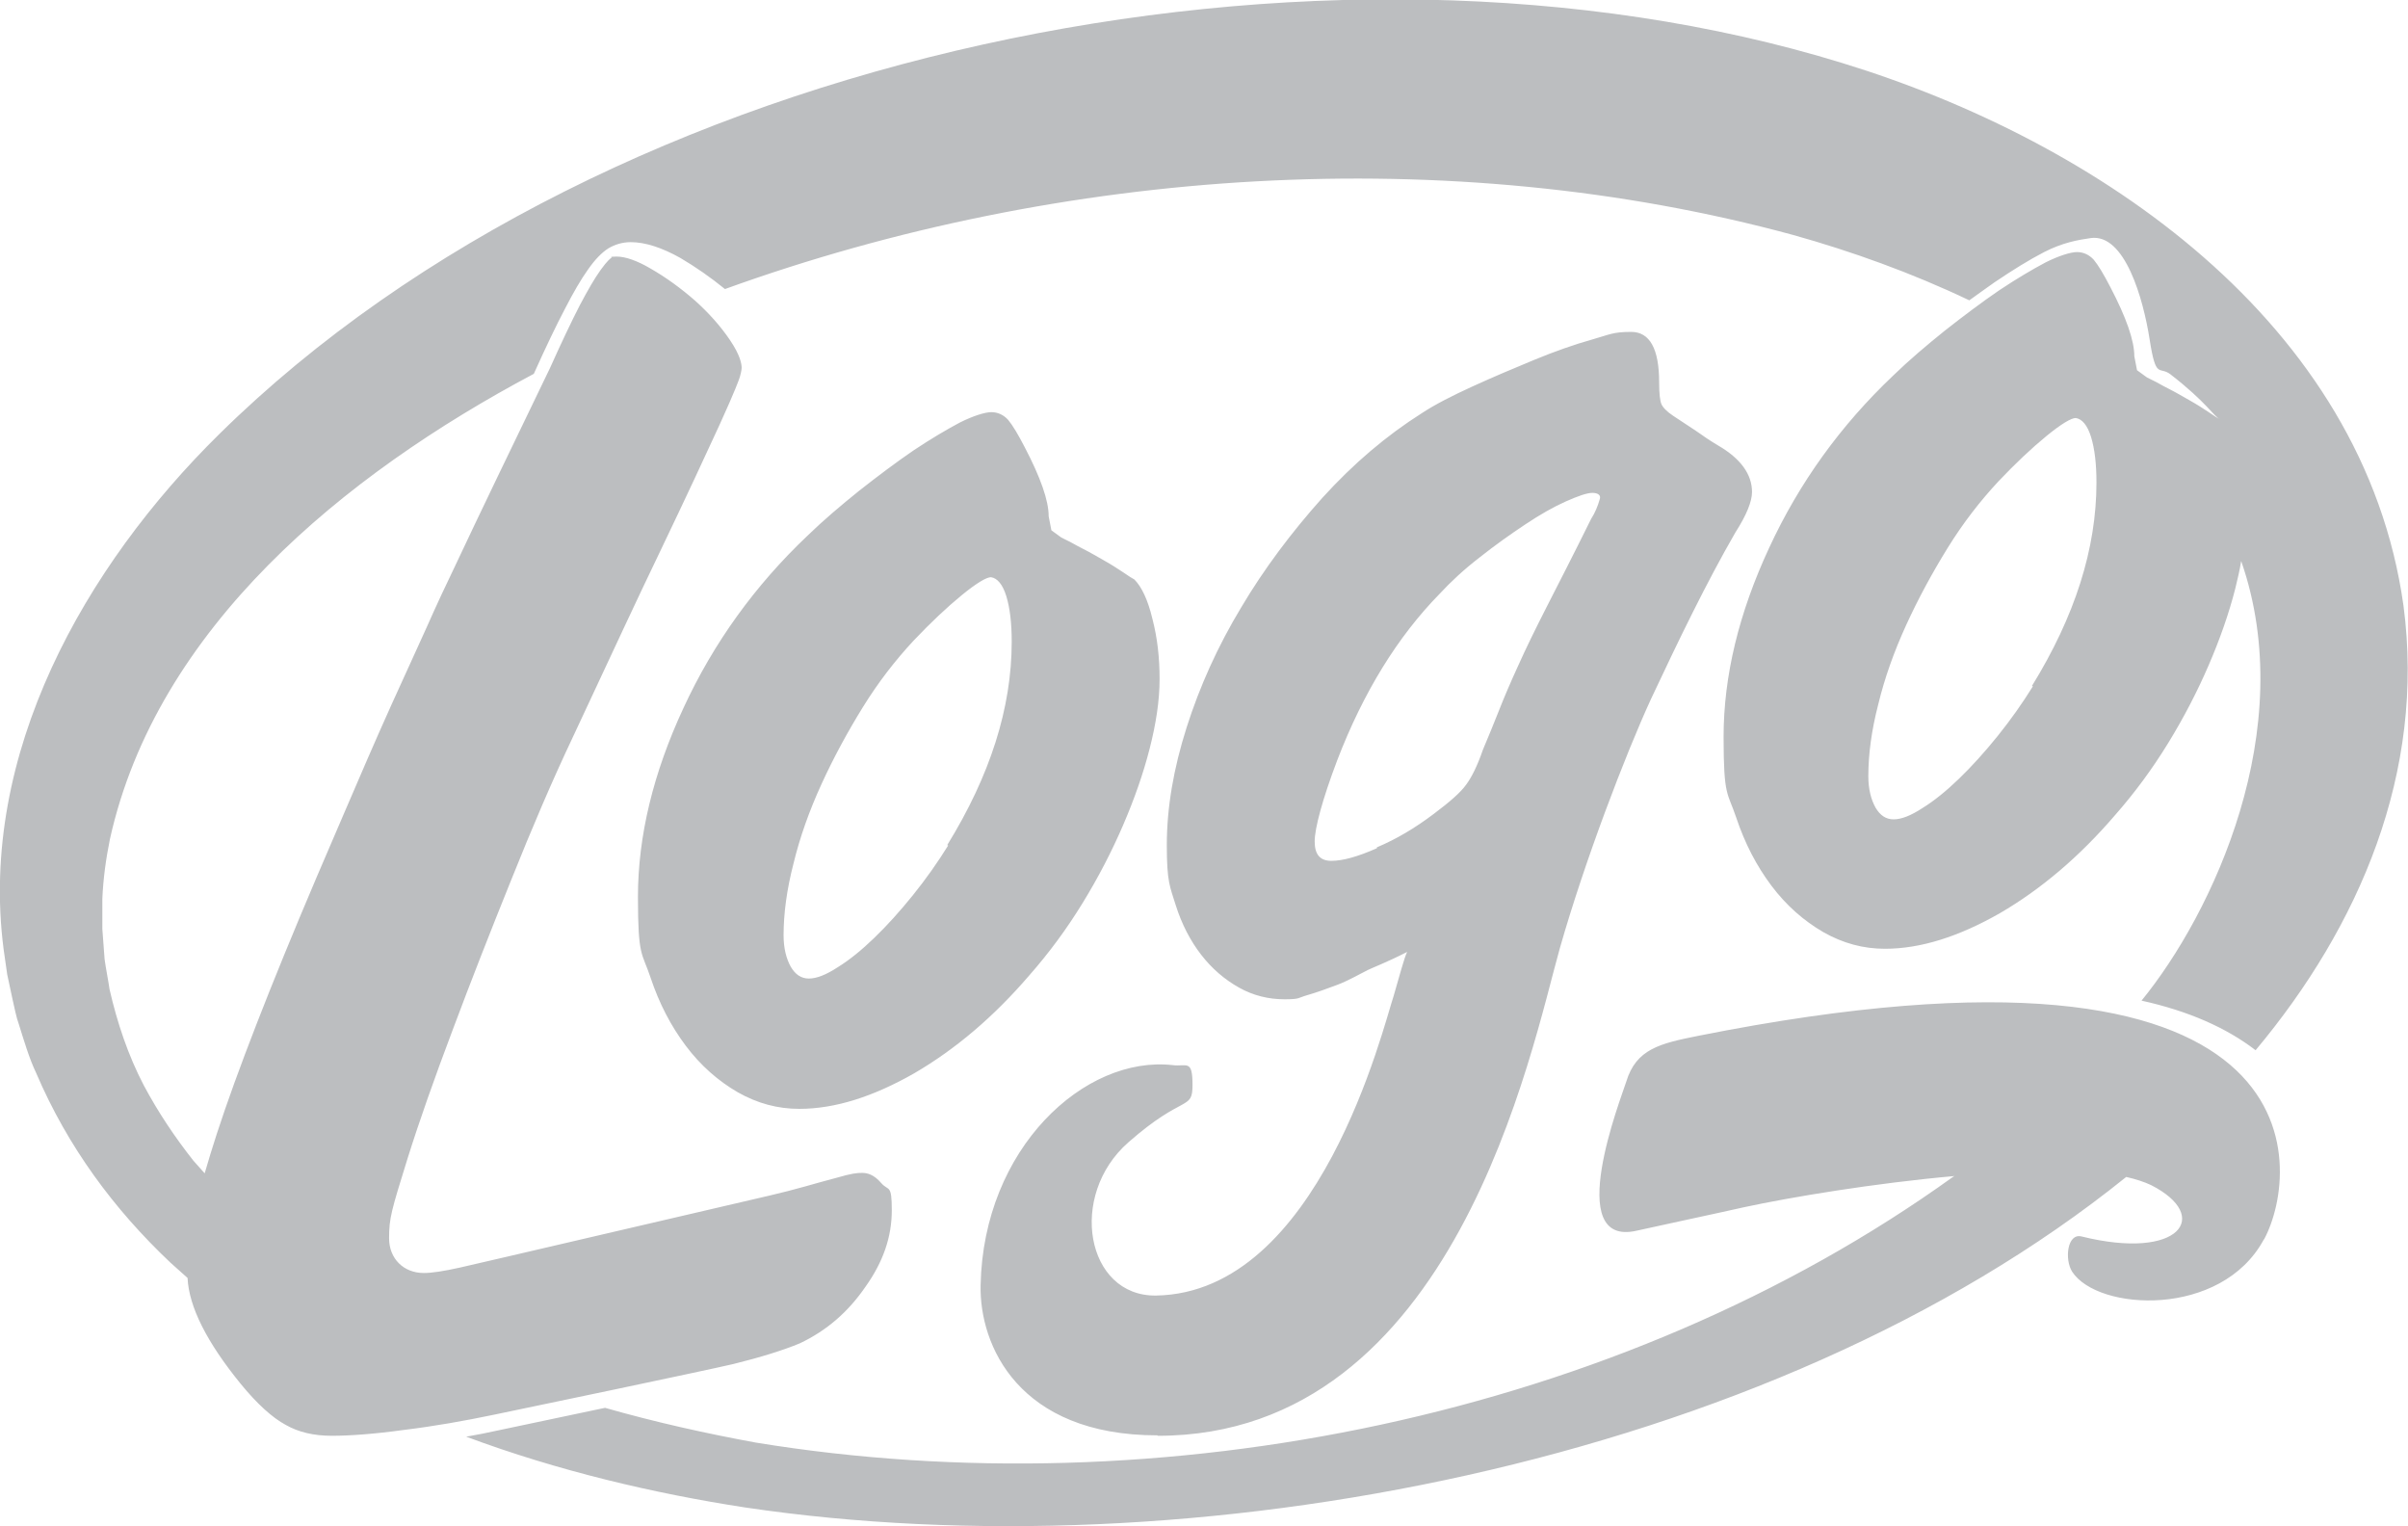
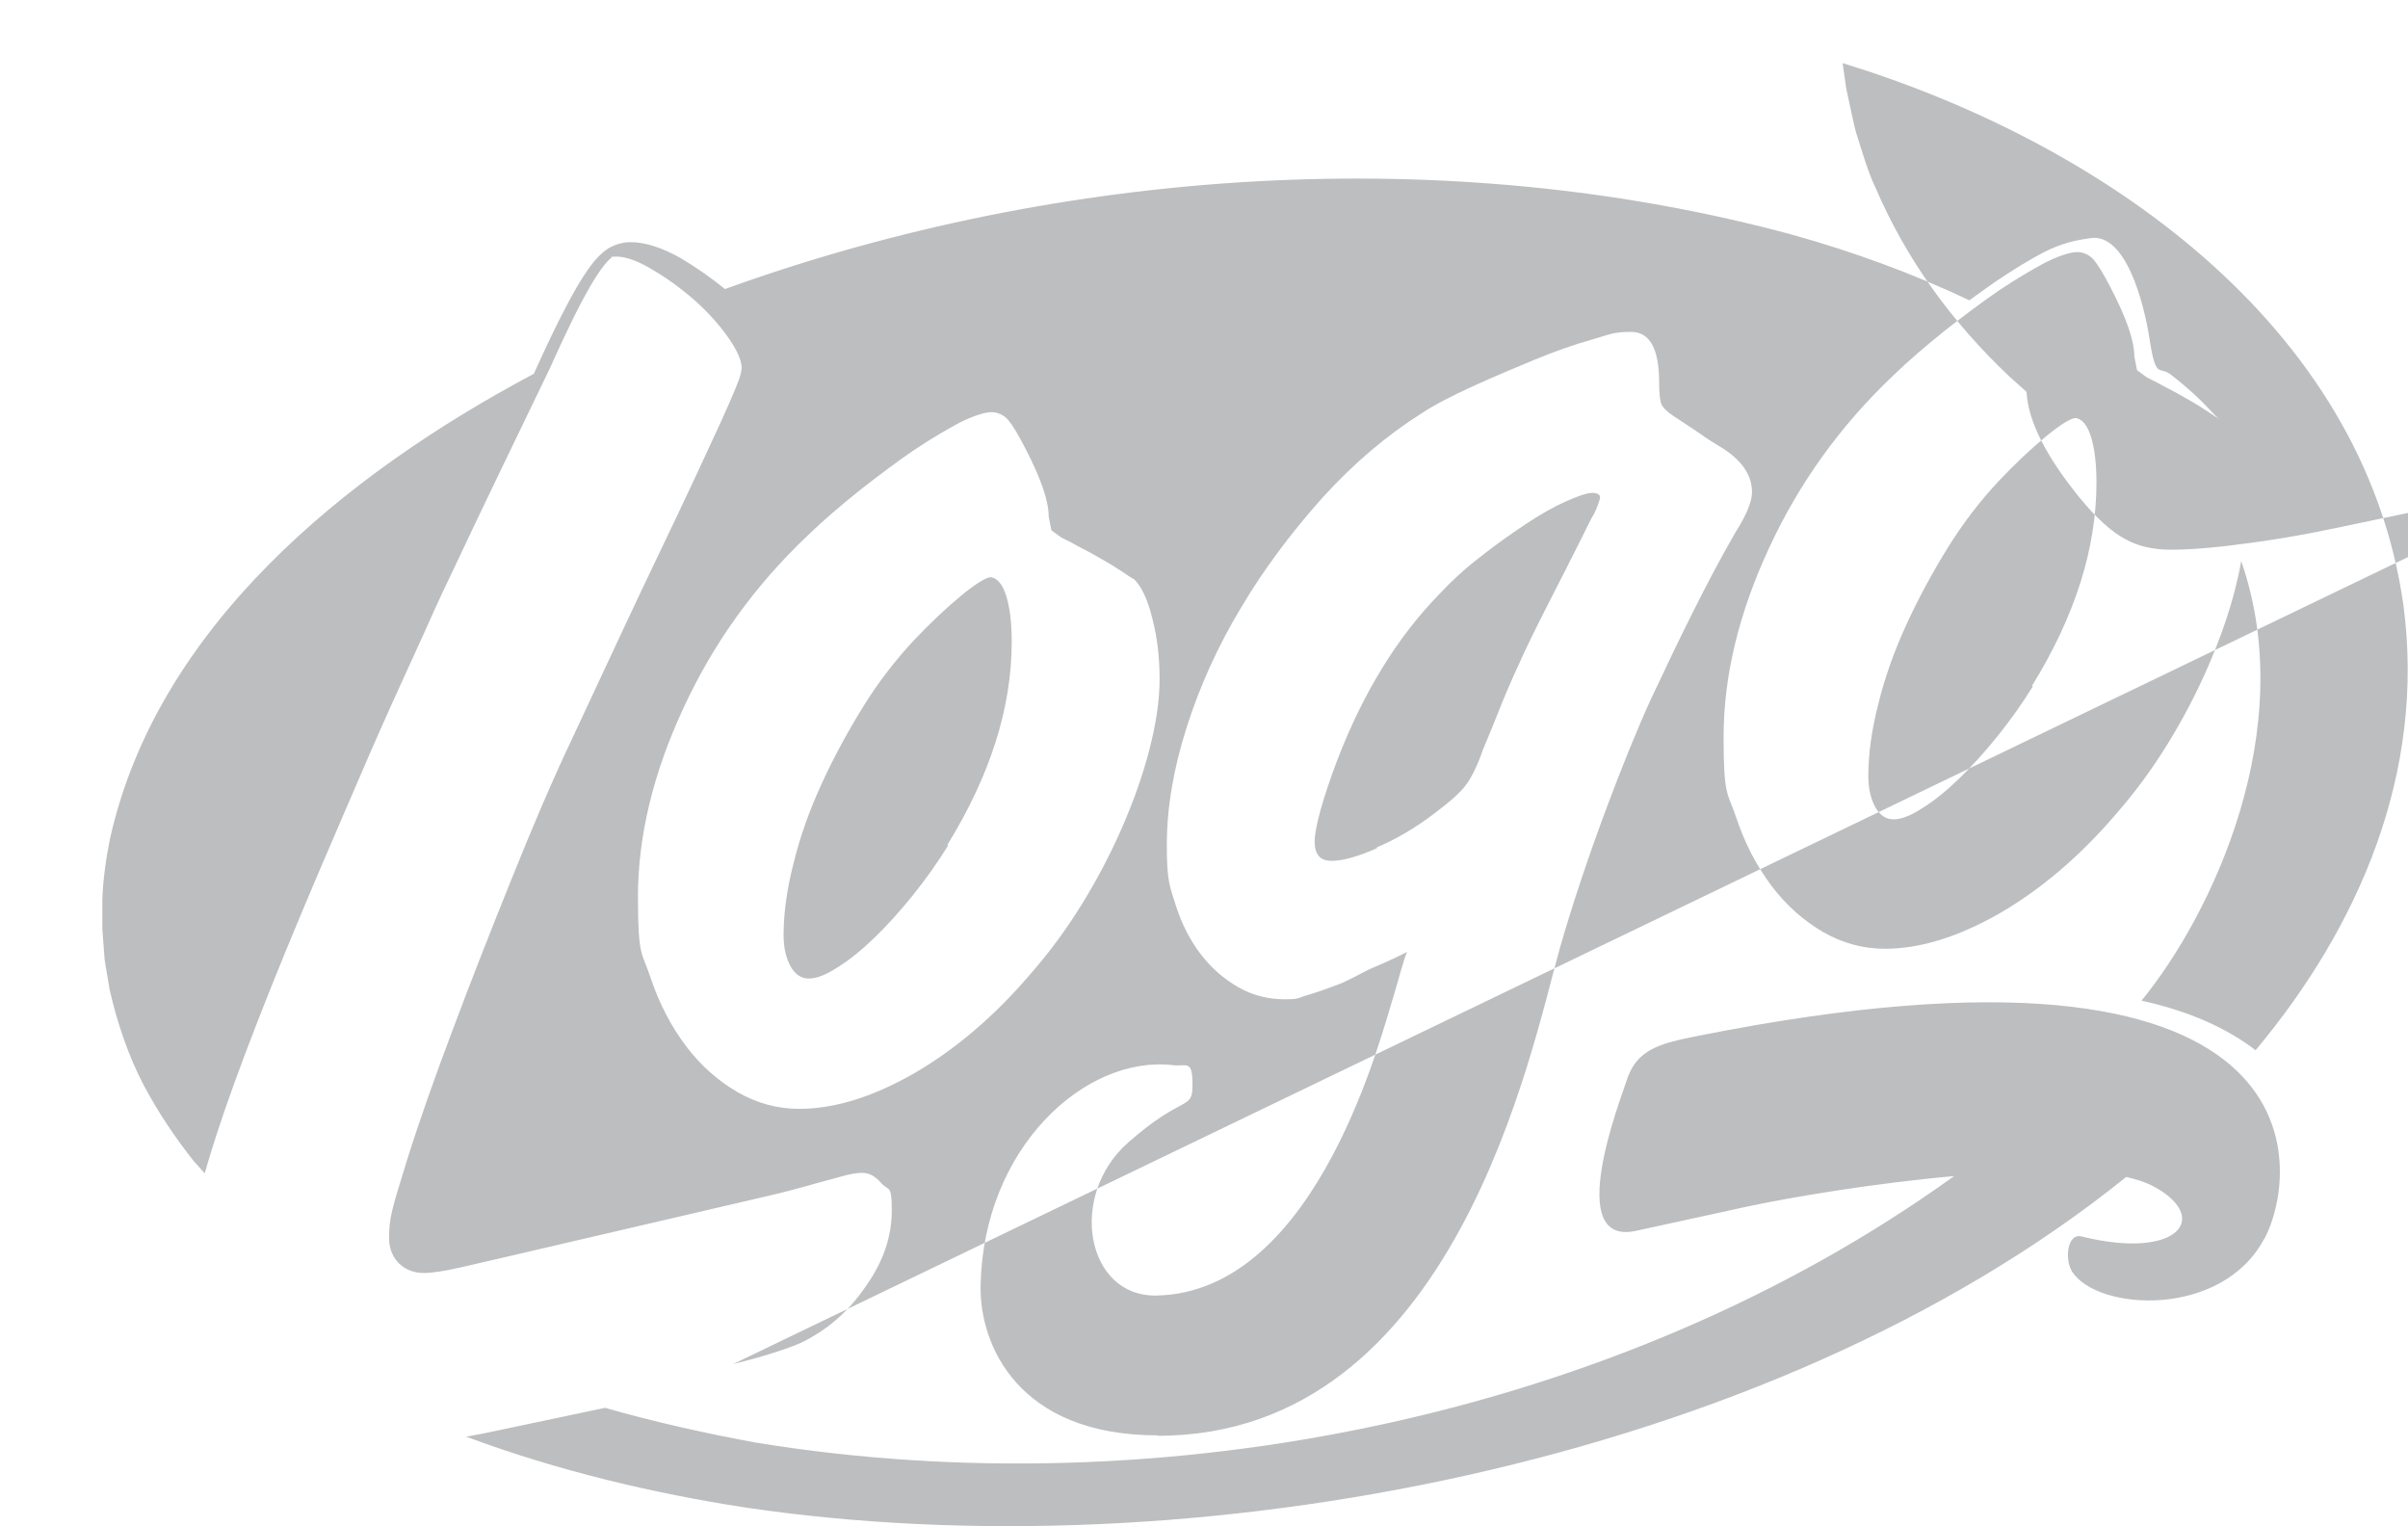
<svg xmlns="http://www.w3.org/2000/svg" version="1.1" viewBox="0 0 534.1 338.5">
  <defs>
    <style>
      .cls-1 {
        fill: #bcbec0;
      }
    </style>
  </defs>
  <g>
    <g id="Layer_1">
-       <path class="cls-1" d="M256.8,318.4c66.1,0,82.9-86,89.2-108.2,5.5-19.3,14.5-42.8,20.2-55.2,6.3-13.4,12.3-25.8,18.7-36.9,2.5-3.9,3.7-6.9,3.7-9,0-3.9-2.5-7.4-7.5-10.3-1.7-1-3.3-2.1-5-3.3-1.7-1.1-3.3-2.2-5-3.3-1.5-1-2.3-1.9-2.6-2.6-.3-.7-.5-2.3-.5-4.8,0-7.5-2.1-11.2-6.2-11.2s-4.8.6-8.7,1.7c-3.9,1.1-8.2,2.6-12.8,4.5-4.6,1.9-9.1,3.8-13.7,5.9-4.6,2.1-8.3,4-11.2,5.9-7.9,5-15.2,11.2-22.1,18.8-6.8,7.6-12.9,15.7-18,24.3-5.2,8.6-9.2,17.5-12.1,26.6-2.9,9.1-4.4,17.8-4.4,26.1s.7,9.2,2,13.4c1.3,4.1,3.2,7.8,5.6,10.9,2.4,3.1,5.2,5.5,8.4,7.3,3.2,1.8,6.6,2.6,10.1,2.6s2.9-.3,5-.9c2.1-.6,4.3-1.4,6.7-2.3,2.4-.9,4.6-2.2,6.8-3.3,1-.5,4.2-1.7,8.7-4-.7,1.5-1.6,5-3,9.8-2.3,6.8-16.5,65.8-52.7,66.4-15.5.2-19.6-22.2-6.1-34,12.3-10.8,14.2-6.9,14.2-12.7s-1.3-4-4.4-4.4c-19.5-2.2-42,18.4-42.6,48.8-.3,13.3,8.4,33.3,39.2,33.3ZM305.4,188.1c-4.3,1.9-7.6,2.8-10.1,2.8s-3.7-1.4-3.7-4.3,1.7-9.3,5-18c5.8-15.1,13.4-27.4,22.7-36.9,2.5-2.7,5.4-5.4,8.9-8.1,3.4-2.7,6.8-5.1,10.1-7.3,3.3-2.2,6.3-3.9,9-5.1,2.7-1.2,4.7-1.9,5.9-1.9s2,.5,1.6,1.5c-.4,1.4-1,2.9-1.9,4.3-3.9,7.9-7.2,14.3-9.8,19.4-2.6,5.1-4.7,9.4-6.4,13.2-1.7,3.7-3.1,7-4.2,9.8-1.1,2.8-2.3,5.7-3.6,8.8-1.2,3.5-2.5,6.1-3.7,7.7-1.2,1.7-3.6,3.8-7.2,6.5-4.1,3.1-8.3,5.6-12.6,7.4ZM502.1,274.9c-9.4,17.4-36.8,15.9-42.5,7.1-1.7-2.7-1.1-8.6,2.1-7.8,21.8,5.4,29-4.5,15.4-11.4-1.5-.7-3.3-1.3-5.5-1.8-79.4,64-208,87.9-306.3,73.3-20.2-3.1-41.5-8.1-61.9-15.7,2.4-.4,4.8-.9,7.1-1.4,5.7-1.2,14.7-3.1,23.7-5,11.2,3.2,22.5,5.7,33.4,7.7,89.8,14.7,191.5-5.6,265.7-59,0,0,.1,0,.2-.1-17.9,1.6-36.4,4.7-46.6,6.9-6.2,1.4-21.7,4.7-23.8,5.2-16.6,3.9-3.5-29.5-2.4-33,2.2-7.3,7.5-8.5,16-10.2,139-27.7,133.7,29.8,125.5,45.1ZM240.1,200.3c3.5-5.7,6.5-11.5,9-17.3,2.5-5.8,4.5-11.5,5.9-17,1.4-5.5,2.2-10.6,2.2-15.4s-.5-9.2-1.6-13.4c-1-4.2-2.4-7.1-4-8.7-.4-.2-1.2-.7-2.5-1.6-1.2-.8-2.6-1.7-4.2-2.6-1.6-.9-3.1-1.8-4.7-2.6-1.6-.8-2.7-1.5-3.6-1.9l-1.2-.6-2.2-1.6-.6-3.1c0-3.5-1.8-8.6-5.3-15.3-1.5-2.9-2.7-4.9-3.7-6.1-1-1.1-2.3-1.7-3.7-1.7s-4,.8-7,2.3c-3,1.6-6.4,3.6-10.3,6.2-3.8,2.6-7.8,5.6-12,8.9-4.1,3.3-8,6.6-11.5,10-11.6,11-20.8,23.7-27.5,38.2-6.7,14.4-10.1,28.4-10.1,41.9s.9,12.2,2.8,17.9c1.9,5.7,4.5,10.7,7.8,15.1,3.3,4.4,7.2,7.8,11.5,10.3,4.4,2.5,8.9,3.7,13.7,3.7,7.9,0,16.4-2.7,25.5-7.9,9.1-5.3,17.6-12.5,25.5-21.7,4.4-5,8.3-10.3,11.8-16ZM210.3,187.5c-2.3,3.7-4.9,7.4-7.8,11-2.9,3.6-5.8,6.8-8.6,9.5-2.8,2.7-5.5,4.9-8.1,6.5-2.6,1.7-4.7,2.5-6.4,2.5s-3-.9-4-2.6c-1-1.8-1.6-4.1-1.6-7,0-4.8.7-10.1,2.2-15.9,1.4-5.8,3.5-11.7,6.2-17.6,2.7-5.9,5.8-11.6,9.2-17.1,3.4-5.5,7.2-10.4,11.3-14.8,3.7-3.9,7.3-7.3,10.6-10,3.3-2.7,5.5-4,6.5-4,1.4.2,2.6,1.6,3.4,4.2.8,2.6,1.2,6,1.2,10.1,0,14.7-4.8,29.7-14.3,45.1ZM162.6,302.5c6.1-1.5,11.2-3.1,14.8-4.6,5.9-2.8,10.7-6.9,14.6-12.6,3.9-5.5,5.8-11,5.8-16.9s-.7-4.2-2.3-6c-1.7-2-3.2-2.3-4.3-2.3s-2.3.1-5.7,1.1c-2.2.6-4.5,1.2-6.9,1.9-2.5.7-5.2,1.4-7.8,2-7.4,1.7-65.6,15.3-68.8,16-3.6.8-6.2,1.2-8,1.2-4.5,0-7.7-3.2-7.7-7.7s.5-6.1,4.1-17.7c2.6-8.3,6-17.9,10-28.5,4-10.7,8.4-21.9,13-33.3,4.6-11.5,9.1-22,13.5-31.3,10.9-23.3,13.5-29,19.6-41.7,5.8-12.1,10.3-21.8,13.1-27.9,3.6-7.9,4.3-10,4.5-10.6.4-1.4.4-2,.4-2,0-.9-.3-2.8-2.6-6.2-2.1-3.1-4.7-6-7.7-8.7-3.2-2.8-6.5-5.2-10-7.2-2.9-1.7-5.5-2.6-7.4-2.6s-1,.2-1.2.3c-.1,0-.9.6-2.4,2.7-1.3,1.8-2.8,4.4-4.6,7.8-1.8,3.5-4,8.1-6.6,13.9-8.6,17.8-15.7,32.5-21.1,44-5.5,11.5-4.3,9.3-8.3,18-4,8.7-7.7,16.9-11,24.5-3.3,7.6-7.1,16.5-11.4,26.5-10.3,24.2-17.7,43.3-22.1,56.8-1,3.1-1.9,6-2.7,8.8l-2.5-2.8c-4.1-5.2-7.8-10.7-11-16.7-3.5-6.7-5.9-13.9-7.6-21.3-.2-1.5-.9-5.1-1.1-6.7-.1-1.6-.4-5.1-.5-6.7,0-1.7,0-5,0-6.7.2-4.5.8-8.9,1.7-13.3,10.4-46.7,51.8-80.7,94-103.1h0c2.7-6,5-10.8,6.9-14.4,1.9-3.7,3.6-6.6,5.1-8.7,1.6-2.3,3.1-3.8,4.5-4.7,1.5-.9,3.2-1.4,5-1.4,3.2,0,6.9,1.2,11,3.5,3.4,2,6.7,4.3,9.9,6.9,74.7-27,160.7-32.7,236.9-12,12.9,3.6,26.3,8.4,39.1,14.5,1.9-1.4,3.8-2.7,5.6-4,4-2.7,7.7-5,11-6.7,4.1-2.1,7.5-2.7,10.3-3.1,7.6-1.1,11.7,13.5,13.1,22.5s2.1,5.8,4.6,7.7c8,6.2,9.5,9.2,11,10-.4-.2-1.2-.7-2.5-1.6-1.2-.8-2.6-1.7-4.2-2.6-1.6-.9-3.1-1.8-4.7-2.6-1.6-.8-2.7-1.5-3.6-1.9l-1.2-.6-2.2-1.6-.6-3.1c0-3.5-1.8-8.6-5.3-15.3-1.5-2.9-2.7-4.9-3.7-6.1-1-1.1-2.3-1.7-3.7-1.7s-4,.8-7,2.3c-3,1.6-6.4,3.6-10.3,6.2-3.8,2.6-7.8,5.6-12,8.9-4.1,3.3-8,6.6-11.5,10-11.6,11-20.8,23.7-27.5,38.2-6.7,14.4-10.1,28.4-10.1,41.9s.9,12.2,2.8,17.9c1.9,5.7,4.5,10.7,7.8,15.1,3.3,4.4,7.2,7.8,11.5,10.3,4.4,2.5,8.9,3.7,13.7,3.7,7.9,0,16.4-2.7,25.5-7.9,9.1-5.3,17.6-12.5,25.5-21.7,4.4-5,8.3-10.3,11.8-16,3.5-5.7,6.5-11.5,9-17.3,2.5-5.8,4.5-11.5,5.9-17,.5-2.1,1-4.1,1.3-6.1,13,37.3-6.4,78.3-22.1,97.5,10.4,2.3,18.8,6,25.3,11,23-27.5,37.7-61.6,32.8-98.6-8.8-62.9-67.9-103-124.4-120.3C293.7-21.4,135.2,11,48.7,96.2,18.8,125.6-4.8,167.2.8,210.5l.8,5.6s1.2,5.6,1.2,5.6c.4,1.7.8,3.9,1.4,5.5,1,3.2,2.3,7.6,3.8,10.7,7,16.4,17.3,30.3,29.8,42.1l3.8,3.4c.3,6.4,4.3,14.3,11.8,23.5,3.6,4.4,7,7.5,10,9.1,2.8,1.6,6.2,2.4,10.2,2.4s9.5-.4,16-1.3c6.6-.8,13.4-2,20.1-3.4,6.8-1.4,46.5-9.7,52.9-11.2ZM450.9,152.2c-2.3,3.7-4.9,7.4-7.8,11-2.9,3.6-5.8,6.8-8.6,9.5-2.8,2.7-5.5,4.9-8.1,6.5-2.6,1.7-4.7,2.5-6.4,2.5s-3-.9-4-2.6c-1-1.8-1.6-4.1-1.6-7,0-4.8.7-10.1,2.2-15.9,1.4-5.8,3.5-11.7,6.2-17.6,2.7-5.9,5.8-11.6,9.2-17.1,3.4-5.5,7.2-10.4,11.3-14.8,3.7-3.9,7.3-7.3,10.6-10,3.3-2.7,5.5-4,6.5-4,1.4.2,2.6,1.6,3.4,4.2.8,2.6,1.2,6,1.2,10.1,0,14.7-4.8,29.7-14.3,45.1Z" />
+       <path class="cls-1" d="M256.8,318.4c66.1,0,82.9-86,89.2-108.2,5.5-19.3,14.5-42.8,20.2-55.2,6.3-13.4,12.3-25.8,18.7-36.9,2.5-3.9,3.7-6.9,3.7-9,0-3.9-2.5-7.4-7.5-10.3-1.7-1-3.3-2.1-5-3.3-1.7-1.1-3.3-2.2-5-3.3-1.5-1-2.3-1.9-2.6-2.6-.3-.7-.5-2.3-.5-4.8,0-7.5-2.1-11.2-6.2-11.2s-4.8.6-8.7,1.7c-3.9,1.1-8.2,2.6-12.8,4.5-4.6,1.9-9.1,3.8-13.7,5.9-4.6,2.1-8.3,4-11.2,5.9-7.9,5-15.2,11.2-22.1,18.8-6.8,7.6-12.9,15.7-18,24.3-5.2,8.6-9.2,17.5-12.1,26.6-2.9,9.1-4.4,17.8-4.4,26.1s.7,9.2,2,13.4c1.3,4.1,3.2,7.8,5.6,10.9,2.4,3.1,5.2,5.5,8.4,7.3,3.2,1.8,6.6,2.6,10.1,2.6s2.9-.3,5-.9c2.1-.6,4.3-1.4,6.7-2.3,2.4-.9,4.6-2.2,6.8-3.3,1-.5,4.2-1.7,8.7-4-.7,1.5-1.6,5-3,9.8-2.3,6.8-16.5,65.8-52.7,66.4-15.5.2-19.6-22.2-6.1-34,12.3-10.8,14.2-6.9,14.2-12.7s-1.3-4-4.4-4.4c-19.5-2.2-42,18.4-42.6,48.8-.3,13.3,8.4,33.3,39.2,33.3ZM305.4,188.1c-4.3,1.9-7.6,2.8-10.1,2.8s-3.7-1.4-3.7-4.3,1.7-9.3,5-18c5.8-15.1,13.4-27.4,22.7-36.9,2.5-2.7,5.4-5.4,8.9-8.1,3.4-2.7,6.8-5.1,10.1-7.3,3.3-2.2,6.3-3.9,9-5.1,2.7-1.2,4.7-1.9,5.9-1.9s2,.5,1.6,1.5c-.4,1.4-1,2.9-1.9,4.3-3.9,7.9-7.2,14.3-9.8,19.4-2.6,5.1-4.7,9.4-6.4,13.2-1.7,3.7-3.1,7-4.2,9.8-1.1,2.8-2.3,5.7-3.6,8.8-1.2,3.5-2.5,6.1-3.7,7.7-1.2,1.7-3.6,3.8-7.2,6.5-4.1,3.1-8.3,5.6-12.6,7.4ZM502.1,274.9c-9.4,17.4-36.8,15.9-42.5,7.1-1.7-2.7-1.1-8.6,2.1-7.8,21.8,5.4,29-4.5,15.4-11.4-1.5-.7-3.3-1.3-5.5-1.8-79.4,64-208,87.9-306.3,73.3-20.2-3.1-41.5-8.1-61.9-15.7,2.4-.4,4.8-.9,7.1-1.4,5.7-1.2,14.7-3.1,23.7-5,11.2,3.2,22.5,5.7,33.4,7.7,89.8,14.7,191.5-5.6,265.7-59,0,0,.1,0,.2-.1-17.9,1.6-36.4,4.7-46.6,6.9-6.2,1.4-21.7,4.7-23.8,5.2-16.6,3.9-3.5-29.5-2.4-33,2.2-7.3,7.5-8.5,16-10.2,139-27.7,133.7,29.8,125.5,45.1ZM240.1,200.3c3.5-5.7,6.5-11.5,9-17.3,2.5-5.8,4.5-11.5,5.9-17,1.4-5.5,2.2-10.6,2.2-15.4s-.5-9.2-1.6-13.4c-1-4.2-2.4-7.1-4-8.7-.4-.2-1.2-.7-2.5-1.6-1.2-.8-2.6-1.7-4.2-2.6-1.6-.9-3.1-1.8-4.7-2.6-1.6-.8-2.7-1.5-3.6-1.9l-1.2-.6-2.2-1.6-.6-3.1c0-3.5-1.8-8.6-5.3-15.3-1.5-2.9-2.7-4.9-3.7-6.1-1-1.1-2.3-1.7-3.7-1.7s-4,.8-7,2.3c-3,1.6-6.4,3.6-10.3,6.2-3.8,2.6-7.8,5.6-12,8.9-4.1,3.3-8,6.6-11.5,10-11.6,11-20.8,23.7-27.5,38.2-6.7,14.4-10.1,28.4-10.1,41.9s.9,12.2,2.8,17.9c1.9,5.7,4.5,10.7,7.8,15.1,3.3,4.4,7.2,7.8,11.5,10.3,4.4,2.5,8.9,3.7,13.7,3.7,7.9,0,16.4-2.7,25.5-7.9,9.1-5.3,17.6-12.5,25.5-21.7,4.4-5,8.3-10.3,11.8-16ZM210.3,187.5c-2.3,3.7-4.9,7.4-7.8,11-2.9,3.6-5.8,6.8-8.6,9.5-2.8,2.7-5.5,4.9-8.1,6.5-2.6,1.7-4.7,2.5-6.4,2.5s-3-.9-4-2.6c-1-1.8-1.6-4.1-1.6-7,0-4.8.7-10.1,2.2-15.9,1.4-5.8,3.5-11.7,6.2-17.6,2.7-5.9,5.8-11.6,9.2-17.1,3.4-5.5,7.2-10.4,11.3-14.8,3.7-3.9,7.3-7.3,10.6-10,3.3-2.7,5.5-4,6.5-4,1.4.2,2.6,1.6,3.4,4.2.8,2.6,1.2,6,1.2,10.1,0,14.7-4.8,29.7-14.3,45.1ZM162.6,302.5c6.1-1.5,11.2-3.1,14.8-4.6,5.9-2.8,10.7-6.9,14.6-12.6,3.9-5.5,5.8-11,5.8-16.9s-.7-4.2-2.3-6c-1.7-2-3.2-2.3-4.3-2.3s-2.3.1-5.7,1.1c-2.2.6-4.5,1.2-6.9,1.9-2.5.7-5.2,1.4-7.8,2-7.4,1.7-65.6,15.3-68.8,16-3.6.8-6.2,1.2-8,1.2-4.5,0-7.7-3.2-7.7-7.7s.5-6.1,4.1-17.7c2.6-8.3,6-17.9,10-28.5,4-10.7,8.4-21.9,13-33.3,4.6-11.5,9.1-22,13.5-31.3,10.9-23.3,13.5-29,19.6-41.7,5.8-12.1,10.3-21.8,13.1-27.9,3.6-7.9,4.3-10,4.5-10.6.4-1.4.4-2,.4-2,0-.9-.3-2.8-2.6-6.2-2.1-3.1-4.7-6-7.7-8.7-3.2-2.8-6.5-5.2-10-7.2-2.9-1.7-5.5-2.6-7.4-2.6s-1,.2-1.2.3c-.1,0-.9.6-2.4,2.7-1.3,1.8-2.8,4.4-4.6,7.8-1.8,3.5-4,8.1-6.6,13.9-8.6,17.8-15.7,32.5-21.1,44-5.5,11.5-4.3,9.3-8.3,18-4,8.7-7.7,16.9-11,24.5-3.3,7.6-7.1,16.5-11.4,26.5-10.3,24.2-17.7,43.3-22.1,56.8-1,3.1-1.9,6-2.7,8.8l-2.5-2.8c-4.1-5.2-7.8-10.7-11-16.7-3.5-6.7-5.9-13.9-7.6-21.3-.2-1.5-.9-5.1-1.1-6.7-.1-1.6-.4-5.1-.5-6.7,0-1.7,0-5,0-6.7.2-4.5.8-8.9,1.7-13.3,10.4-46.7,51.8-80.7,94-103.1h0c2.7-6,5-10.8,6.9-14.4,1.9-3.7,3.6-6.6,5.1-8.7,1.6-2.3,3.1-3.8,4.5-4.7,1.5-.9,3.2-1.4,5-1.4,3.2,0,6.9,1.2,11,3.5,3.4,2,6.7,4.3,9.9,6.9,74.7-27,160.7-32.7,236.9-12,12.9,3.6,26.3,8.4,39.1,14.5,1.9-1.4,3.8-2.7,5.6-4,4-2.7,7.7-5,11-6.7,4.1-2.1,7.5-2.7,10.3-3.1,7.6-1.1,11.7,13.5,13.1,22.5s2.1,5.8,4.6,7.7c8,6.2,9.5,9.2,11,10-.4-.2-1.2-.7-2.5-1.6-1.2-.8-2.6-1.7-4.2-2.6-1.6-.9-3.1-1.8-4.7-2.6-1.6-.8-2.7-1.5-3.6-1.9l-1.2-.6-2.2-1.6-.6-3.1c0-3.5-1.8-8.6-5.3-15.3-1.5-2.9-2.7-4.9-3.7-6.1-1-1.1-2.3-1.7-3.7-1.7s-4,.8-7,2.3c-3,1.6-6.4,3.6-10.3,6.2-3.8,2.6-7.8,5.6-12,8.9-4.1,3.3-8,6.6-11.5,10-11.6,11-20.8,23.7-27.5,38.2-6.7,14.4-10.1,28.4-10.1,41.9s.9,12.2,2.8,17.9c1.9,5.7,4.5,10.7,7.8,15.1,3.3,4.4,7.2,7.8,11.5,10.3,4.4,2.5,8.9,3.7,13.7,3.7,7.9,0,16.4-2.7,25.5-7.9,9.1-5.3,17.6-12.5,25.5-21.7,4.4-5,8.3-10.3,11.8-16,3.5-5.7,6.5-11.5,9-17.3,2.5-5.8,4.5-11.5,5.9-17,.5-2.1,1-4.1,1.3-6.1,13,37.3-6.4,78.3-22.1,97.5,10.4,2.3,18.8,6,25.3,11,23-27.5,37.7-61.6,32.8-98.6-8.8-62.9-67.9-103-124.4-120.3l.8,5.6s1.2,5.6,1.2,5.6c.4,1.7.8,3.9,1.4,5.5,1,3.2,2.3,7.6,3.8,10.7,7,16.4,17.3,30.3,29.8,42.1l3.8,3.4c.3,6.4,4.3,14.3,11.8,23.5,3.6,4.4,7,7.5,10,9.1,2.8,1.6,6.2,2.4,10.2,2.4s9.5-.4,16-1.3c6.6-.8,13.4-2,20.1-3.4,6.8-1.4,46.5-9.7,52.9-11.2ZM450.9,152.2c-2.3,3.7-4.9,7.4-7.8,11-2.9,3.6-5.8,6.8-8.6,9.5-2.8,2.7-5.5,4.9-8.1,6.5-2.6,1.7-4.7,2.5-6.4,2.5s-3-.9-4-2.6c-1-1.8-1.6-4.1-1.6-7,0-4.8.7-10.1,2.2-15.9,1.4-5.8,3.5-11.7,6.2-17.6,2.7-5.9,5.8-11.6,9.2-17.1,3.4-5.5,7.2-10.4,11.3-14.8,3.7-3.9,7.3-7.3,10.6-10,3.3-2.7,5.5-4,6.5-4,1.4.2,2.6,1.6,3.4,4.2.8,2.6,1.2,6,1.2,10.1,0,14.7-4.8,29.7-14.3,45.1Z" />
    </g>
  </g>
</svg>